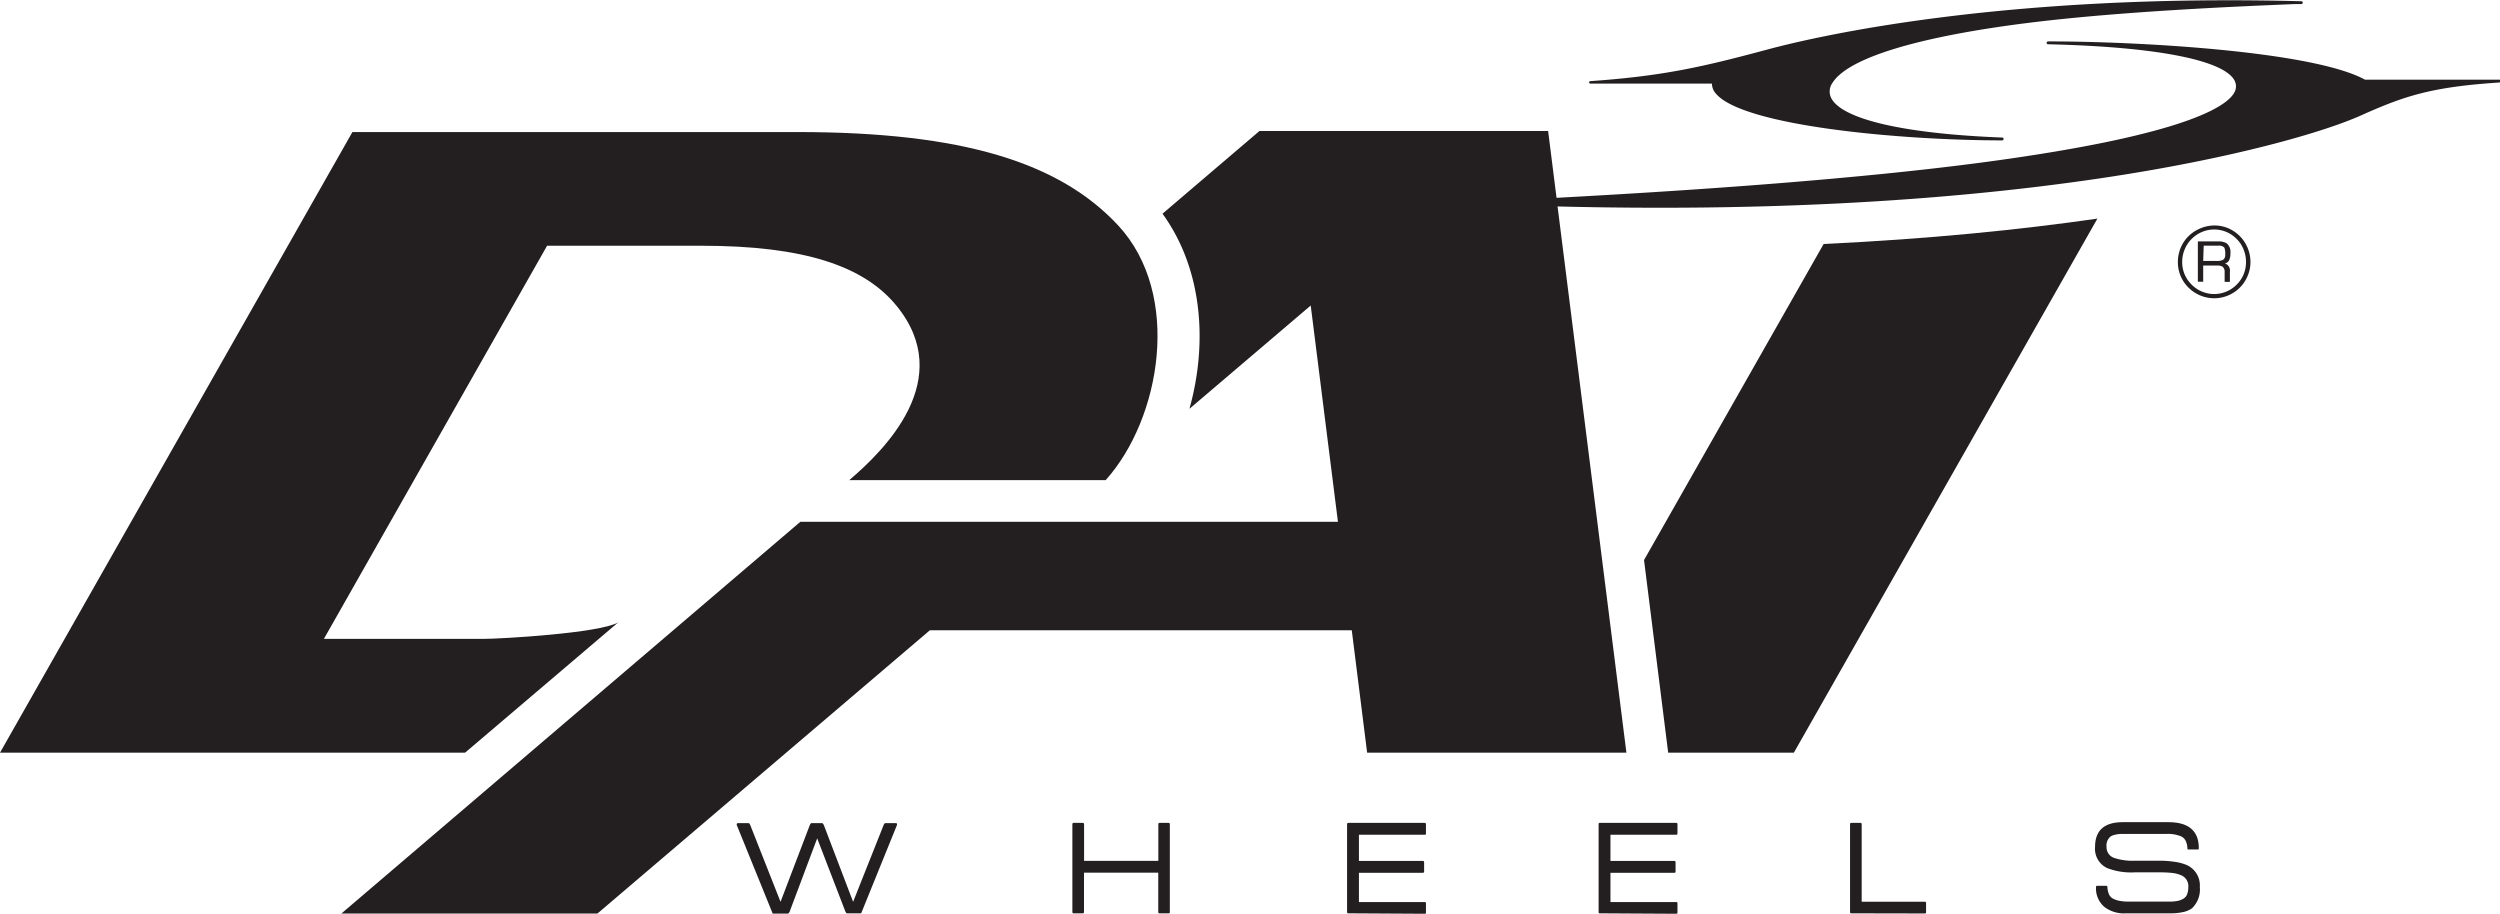
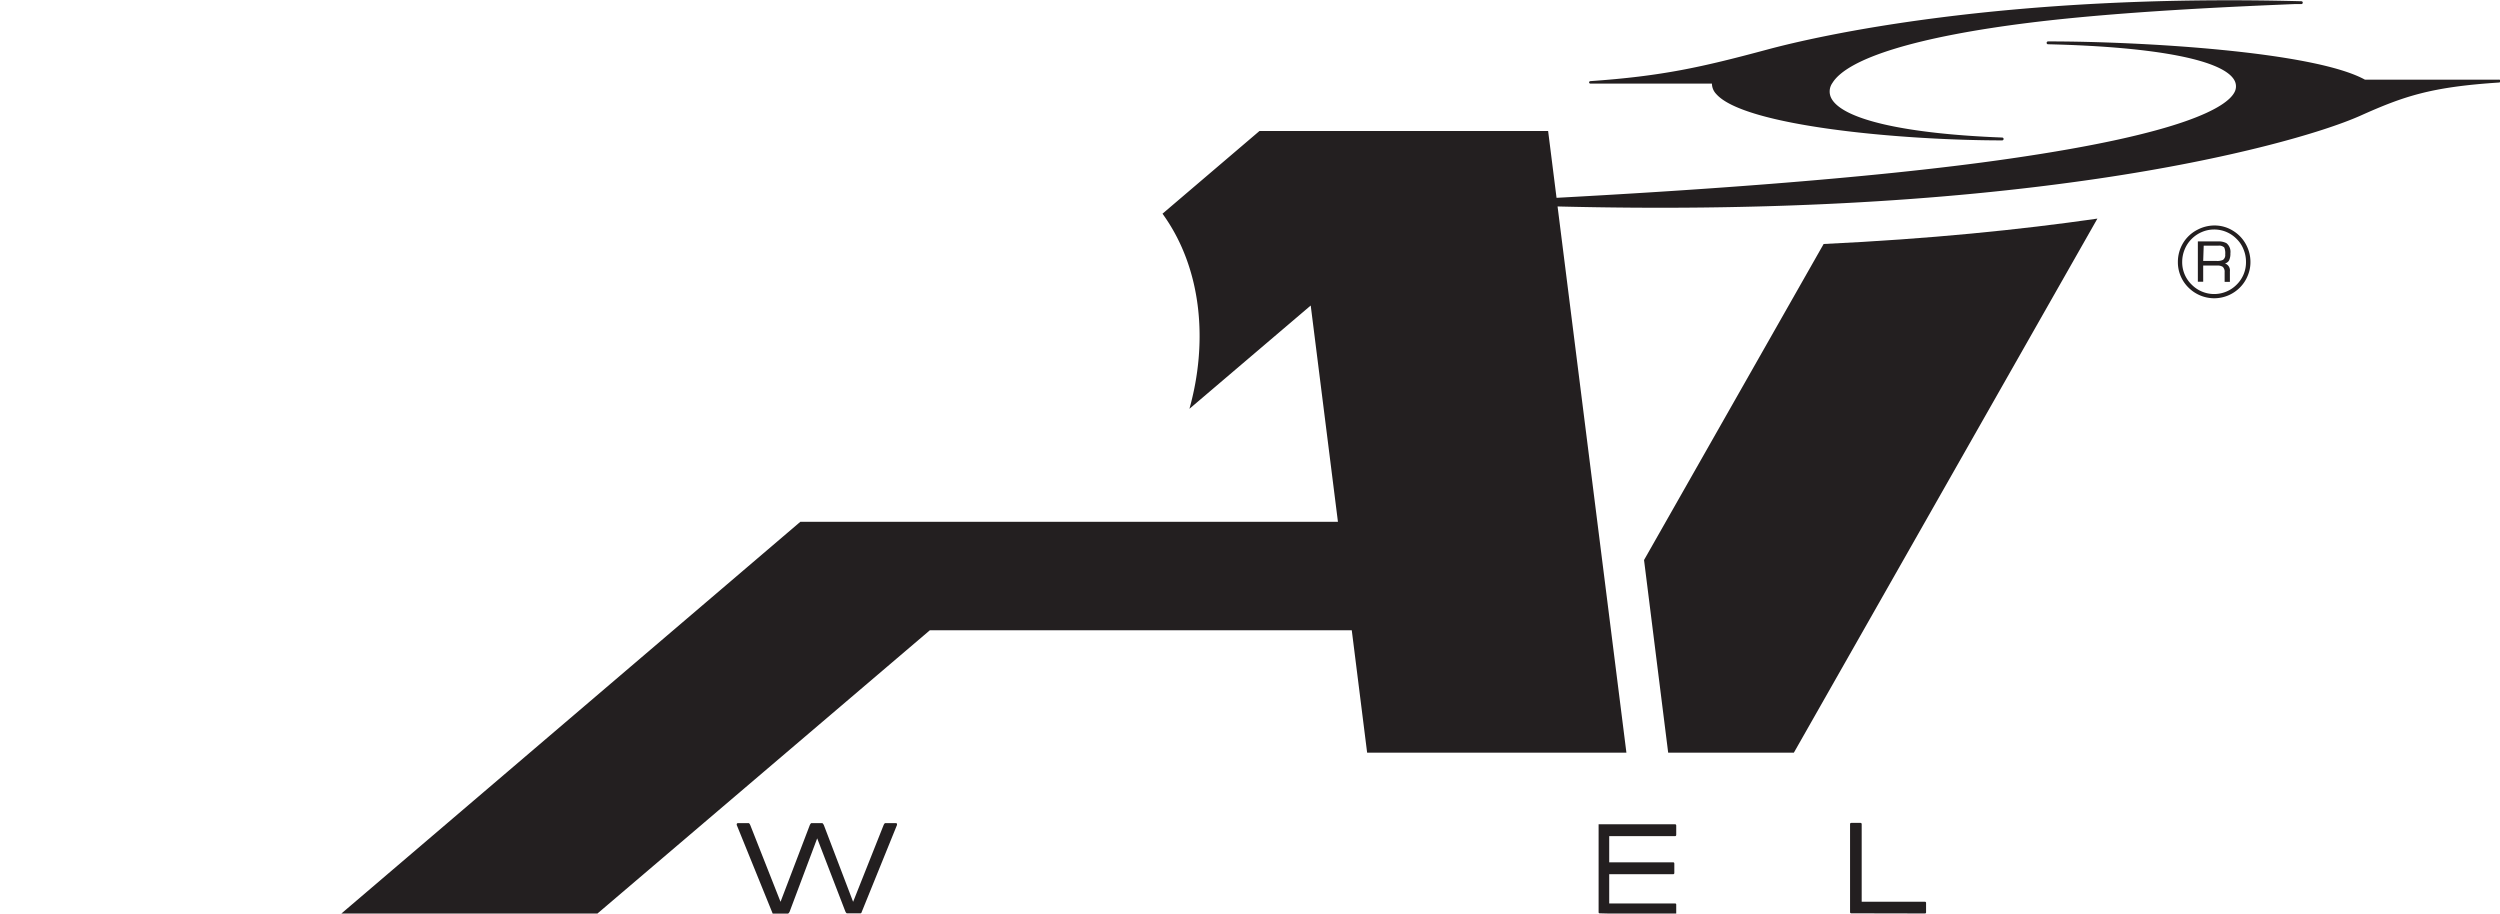
<svg xmlns="http://www.w3.org/2000/svg" viewBox="0 0 341.72 124.87">
  <defs>
    <style>.cls-1{fill:#231f20;}</style>
  </defs>
  <g id="Layer_2" data-name="Layer 2">
    <g id="Layer_1-2" data-name="Layer 1">
      <path class="cls-1" d="M217.37,11.43H234a2.08,2.08,0,0,0,.58,1.41c3.8,4.38,25.15,6.34,39.1,6.35h0a.2.2,0,0,0,.19-.2.2.2,0,0,0-.19-.19c-13.29-.51-21.8-2.46-23.35-5.35a2,2,0,0,1,.14-2.11c2.1-3.41,11.7-6.34,27-8.24C290.2,1.52,306.59.85,313.58.56l1,0a.2.2,0,0,0,.18-.2.19.19,0,0,0-.18-.19c-40.91-1.08-66.23,4.78-73,6.6-9,2.42-14.36,3.63-24.2,4.32a.18.18,0,0,0-.17.19A.19.19,0,0,0,217.37,11.43Z" />
      <path class="cls-1" d="M249.27,33.35l-24.55,43.2,3.3,26.33H245.2l41.49-73C276.16,31.4,263.68,32.67,249.27,33.35Z" />
      <path class="cls-1" d="M302.72,30.82a4.75,4.75,0,0,1,2.52.73,4.92,4.92,0,0,1,1.83,2,5,5,0,0,1,.54,2.25,4.78,4.78,0,0,1-.38,1.9,4.88,4.88,0,0,1-1.07,1.61,5,5,0,0,1-1.61,1.08,5,5,0,0,1-1.89.38,5,5,0,0,1-3.51-1.45,4.85,4.85,0,0,1-1.46-3.51,5,5,0,0,1,.72-2.6,4.88,4.88,0,0,1,2-1.83A5,5,0,0,1,302.72,30.82Zm-.12.55a4.2,4.2,0,0,0-1.62.34,4.38,4.38,0,0,0-1.41.95,4.31,4.31,0,0,0-.95,1.43,4.47,4.47,0,0,0-.34,1.69,4.25,4.25,0,0,0,1.29,3.12,4.32,4.32,0,0,0,6.16,0A4.27,4.27,0,0,0,307,35.79a4.39,4.39,0,0,0-.34-1.71,4.1,4.1,0,0,0-.94-1.42A4.29,4.29,0,0,0,302.6,31.37Zm-2.18,7.14V33h2.75a2.23,2.23,0,0,1,1.16.24,1.51,1.51,0,0,1,.54,1.37,2.13,2.13,0,0,1-.19,1,.88.88,0,0,1-.56.4,1,1,0,0,1,.68,1.08v1.44h-.72V37.2a.9.9,0,0,0-.26-.73,1.28,1.28,0,0,0-.77-.17h-1.9v2.21Zm.73-2.84H303a1.89,1.89,0,0,0,.86-.15.81.81,0,0,0,.3-.75,2,2,0,0,0-.13-.94,1,1,0,0,0-.81-.25h-2Z" />
-       <path class="cls-1" d="M152.82,30.79c-8-8.57-21.21-12.74-43.77-12.74H48.17L0,102.88H63.57l20.92-17.8C81.94,86.55,68.42,87.33,66,87.33H44.27L74.78,33.59h21.1c14,0,22.2,2.75,26.65,8.19,8.24,10.06-1.65,19.77-6.45,23.85h35.05C158.67,57.24,161.61,40.23,152.82,30.79Z" />
      <path class="cls-1" d="M341.53,10.89H323.26c-6.9-3.81-30.21-5.23-43.32-5.23h0a.2.2,0,0,0-.19.19.19.19,0,0,0,.19.2c15,.35,24.33,2.21,25.56,5.1a1.69,1.69,0,0,1-.12,1.54c-1.05,1.85-6.43,5.5-30.71,9-19.69,2.86-46.22,4.5-61.91,5.35l-1.15-9.13H172.15L158.9,29.21c5.5,7.59,6.19,17.72,3.68,26.67l16.58-14.12,3.72,29.56H109.4L46.66,124.87h35l45.44-38.72h57.67l2.1,16.73h35.44L212.9,28.22c27.33.68,52.18-.6,74-3.82,18.16-2.68,30.58-6.3,35.7-8.57,6-2.69,9.66-3.94,19-4.55a.2.2,0,0,0,.18-.21A.19.19,0,0,0,341.53,10.89Z" />
      <path class="cls-1" d="M117.76,124.72a.15.15,0,0,1-.15.12h-1.84c-.06,0-.13-.08-.22-.25l-3.85-10-3.78,10.06c-.09.15-.17.23-.23.23h-1.94c-.11,0-.16,0-.18-.12l-4.87-12v-.06c0-.13.07-.19.2-.19h1.42c.07,0,.15.09.24.29l4.13,10.47,4-10.49c.09-.18.17-.27.23-.27h1.45c.07,0,.14.09.24.27l4,10.49,4.16-10.47c.09-.2.17-.29.24-.29h1.45c.1,0,.15.06.15.19v.06Z" />
-       <path class="cls-1" d="M158.48,124.84c-.11,0-.16-.06-.16-.17v-5.39H148.17v5.39c0,.11-.06.17-.18.17h-1.23c-.12,0-.18-.06-.18-.17v-12c0-.13.06-.19.18-.19H148c.12,0,.18.06.18.19v5h10.15v-5c0-.13.05-.19.16-.19h1.25c.11,0,.16.06.16.19v12c0,.11,0,.17-.16.17Z" />
-       <path class="cls-1" d="M184.31,124.84c-.12,0-.18-.06-.18-.17v-12c0-.13.06-.19.18-.19h10.44c.11,0,.16.06.16.19v1.23c0,.13,0,.2-.16.2h-9v3.58h8.75c.1,0,.16.07.16.2v1.23c0,.13-.06.19-.16.19h-8.75v4h9c.11,0,.16.06.16.17v1.26c0,.11,0,.17-.16.17Z" />
-       <path class="cls-1" d="M218.68,124.84a.15.15,0,0,1-.17-.17v-12c0-.13.05-.19.17-.19h10.45c.1,0,.16.06.16.19v1.23c0,.13-.06.2-.16.2h-9v3.58h8.75c.1,0,.15.07.15.2v1.23c0,.13-.05.19-.15.19h-8.75v4h9a.15.15,0,0,1,.16.17v1.26a.15.15,0,0,1-.16.17Z" />
+       <path class="cls-1" d="M218.68,124.84a.15.15,0,0,1-.17-.17v-12h10.45c.1,0,.16.06.16.19v1.23c0,.13-.06.2-.16.2h-9v3.58h8.75c.1,0,.15.07.15.2v1.23c0,.13-.05.19-.15.19h-8.75v4h9a.15.15,0,0,1,.16.17v1.26a.15.15,0,0,1-.16.17Z" />
      <path class="cls-1" d="M253.06,124.84c-.12,0-.18-.06-.18-.17v-12c0-.13.06-.19.18-.19h1.23c.12,0,.18.06.18.19v10.59h8.63a.15.15,0,0,1,.17.17v1.26a.15.15,0,0,1-.17.17Z" />
-       <path class="cls-1" d="M299.63,124.14a3.16,3.16,0,0,1-1.23.53,7.82,7.82,0,0,1-1.79.17h-6.06a4.37,4.37,0,0,1-2.86-.84,3.3,3.3,0,0,1-1.19-2.74q0-.18.15-.18h1.24c.11,0,.17.06.17.18a2.68,2.68,0,0,0,.22,1,1.29,1.29,0,0,0,.64.62,3.26,3.26,0,0,0,.83.26,6.7,6.7,0,0,0,1.19.1h5.61a5.73,5.73,0,0,0,1.12-.1,2.44,2.44,0,0,0,.74-.28,1.23,1.23,0,0,0,.55-.64,2.83,2.83,0,0,0,.16-1,1.6,1.6,0,0,0-1.08-1.62,4,4,0,0,0-1.13-.28,15.7,15.7,0,0,0-1.65-.08h-.47l-.6,0H293c-.27,0-.51,0-.72,0h-.51a9.14,9.14,0,0,1-3.74-.58,2.91,2.91,0,0,1-1.66-2.9c0-2.26,1.27-3.38,3.81-3.38h6.19q4.19,0,4.18,3.58c0,.1,0,.15-.13.15h-1.27c-.11,0-.16,0-.16-.15a2.49,2.49,0,0,0-.22-1,1.33,1.33,0,0,0-.64-.64,4.67,4.67,0,0,0-2-.33h-6a4.09,4.09,0,0,0-1,.1,2,2,0,0,0-.64.25,1.6,1.6,0,0,0-.55,1.43,1.53,1.53,0,0,0,1.08,1.51,7.86,7.86,0,0,0,2.76.37h.61l1,0h.53l.63,0H295a14.09,14.09,0,0,1,2.31.16,6.33,6.33,0,0,1,1.64.45,3.06,3.06,0,0,1,1.74,3A3.54,3.54,0,0,1,299.63,124.14Z" />
    </g>
  </g>
</svg>